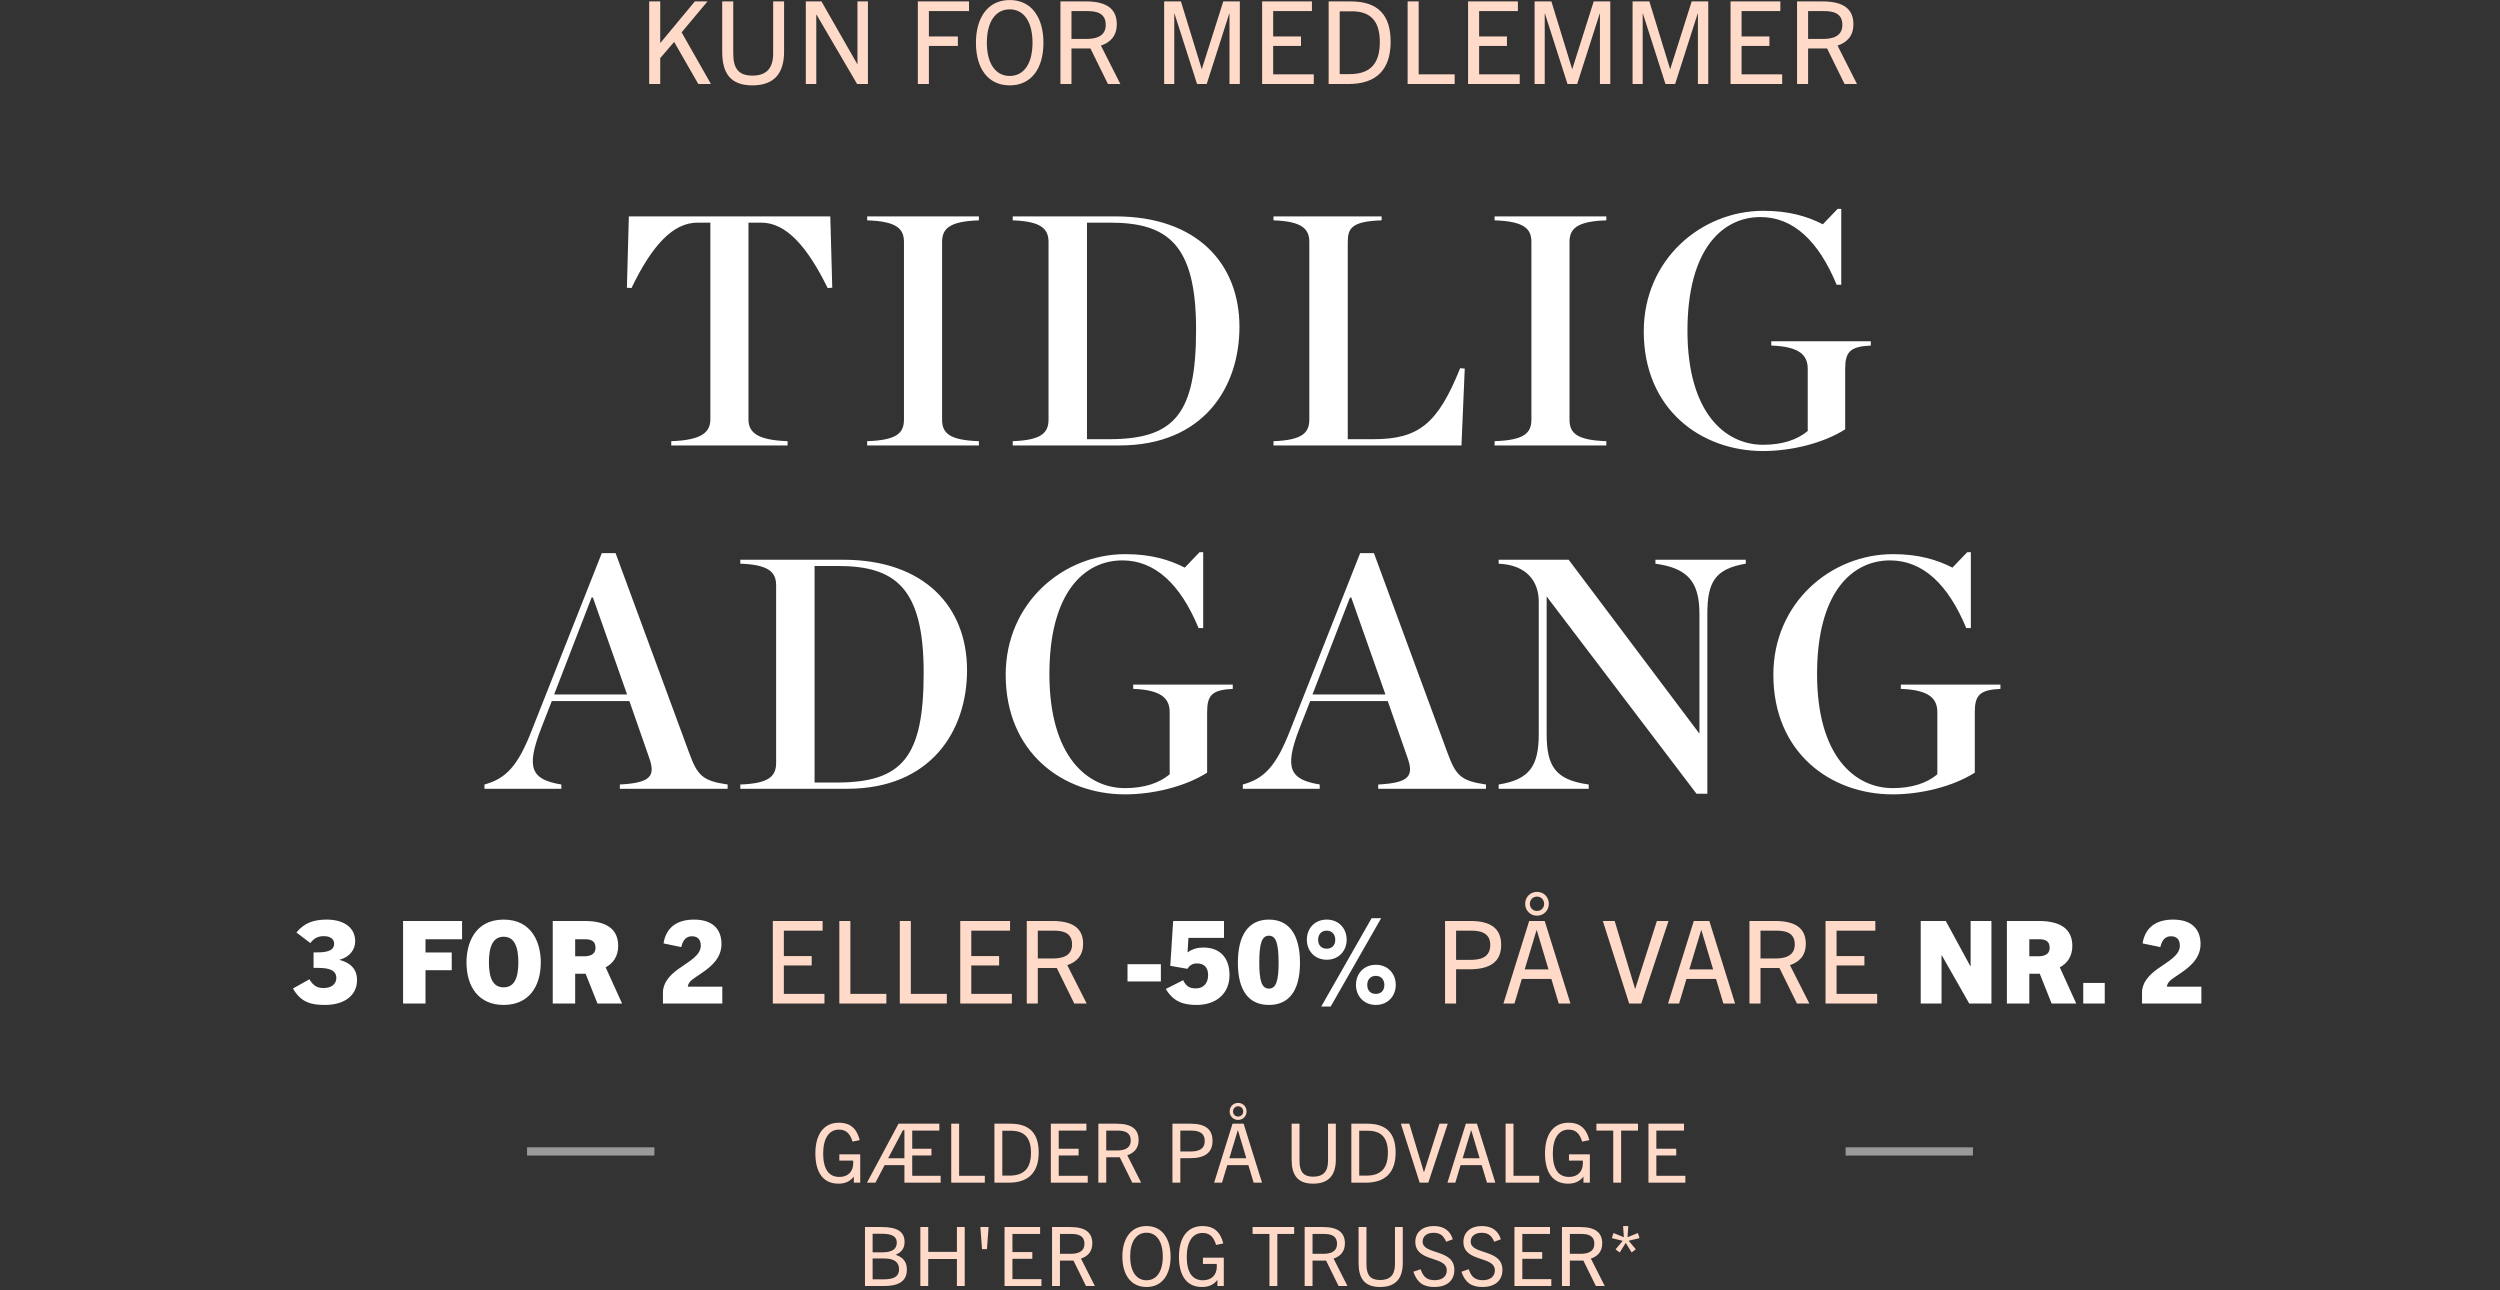
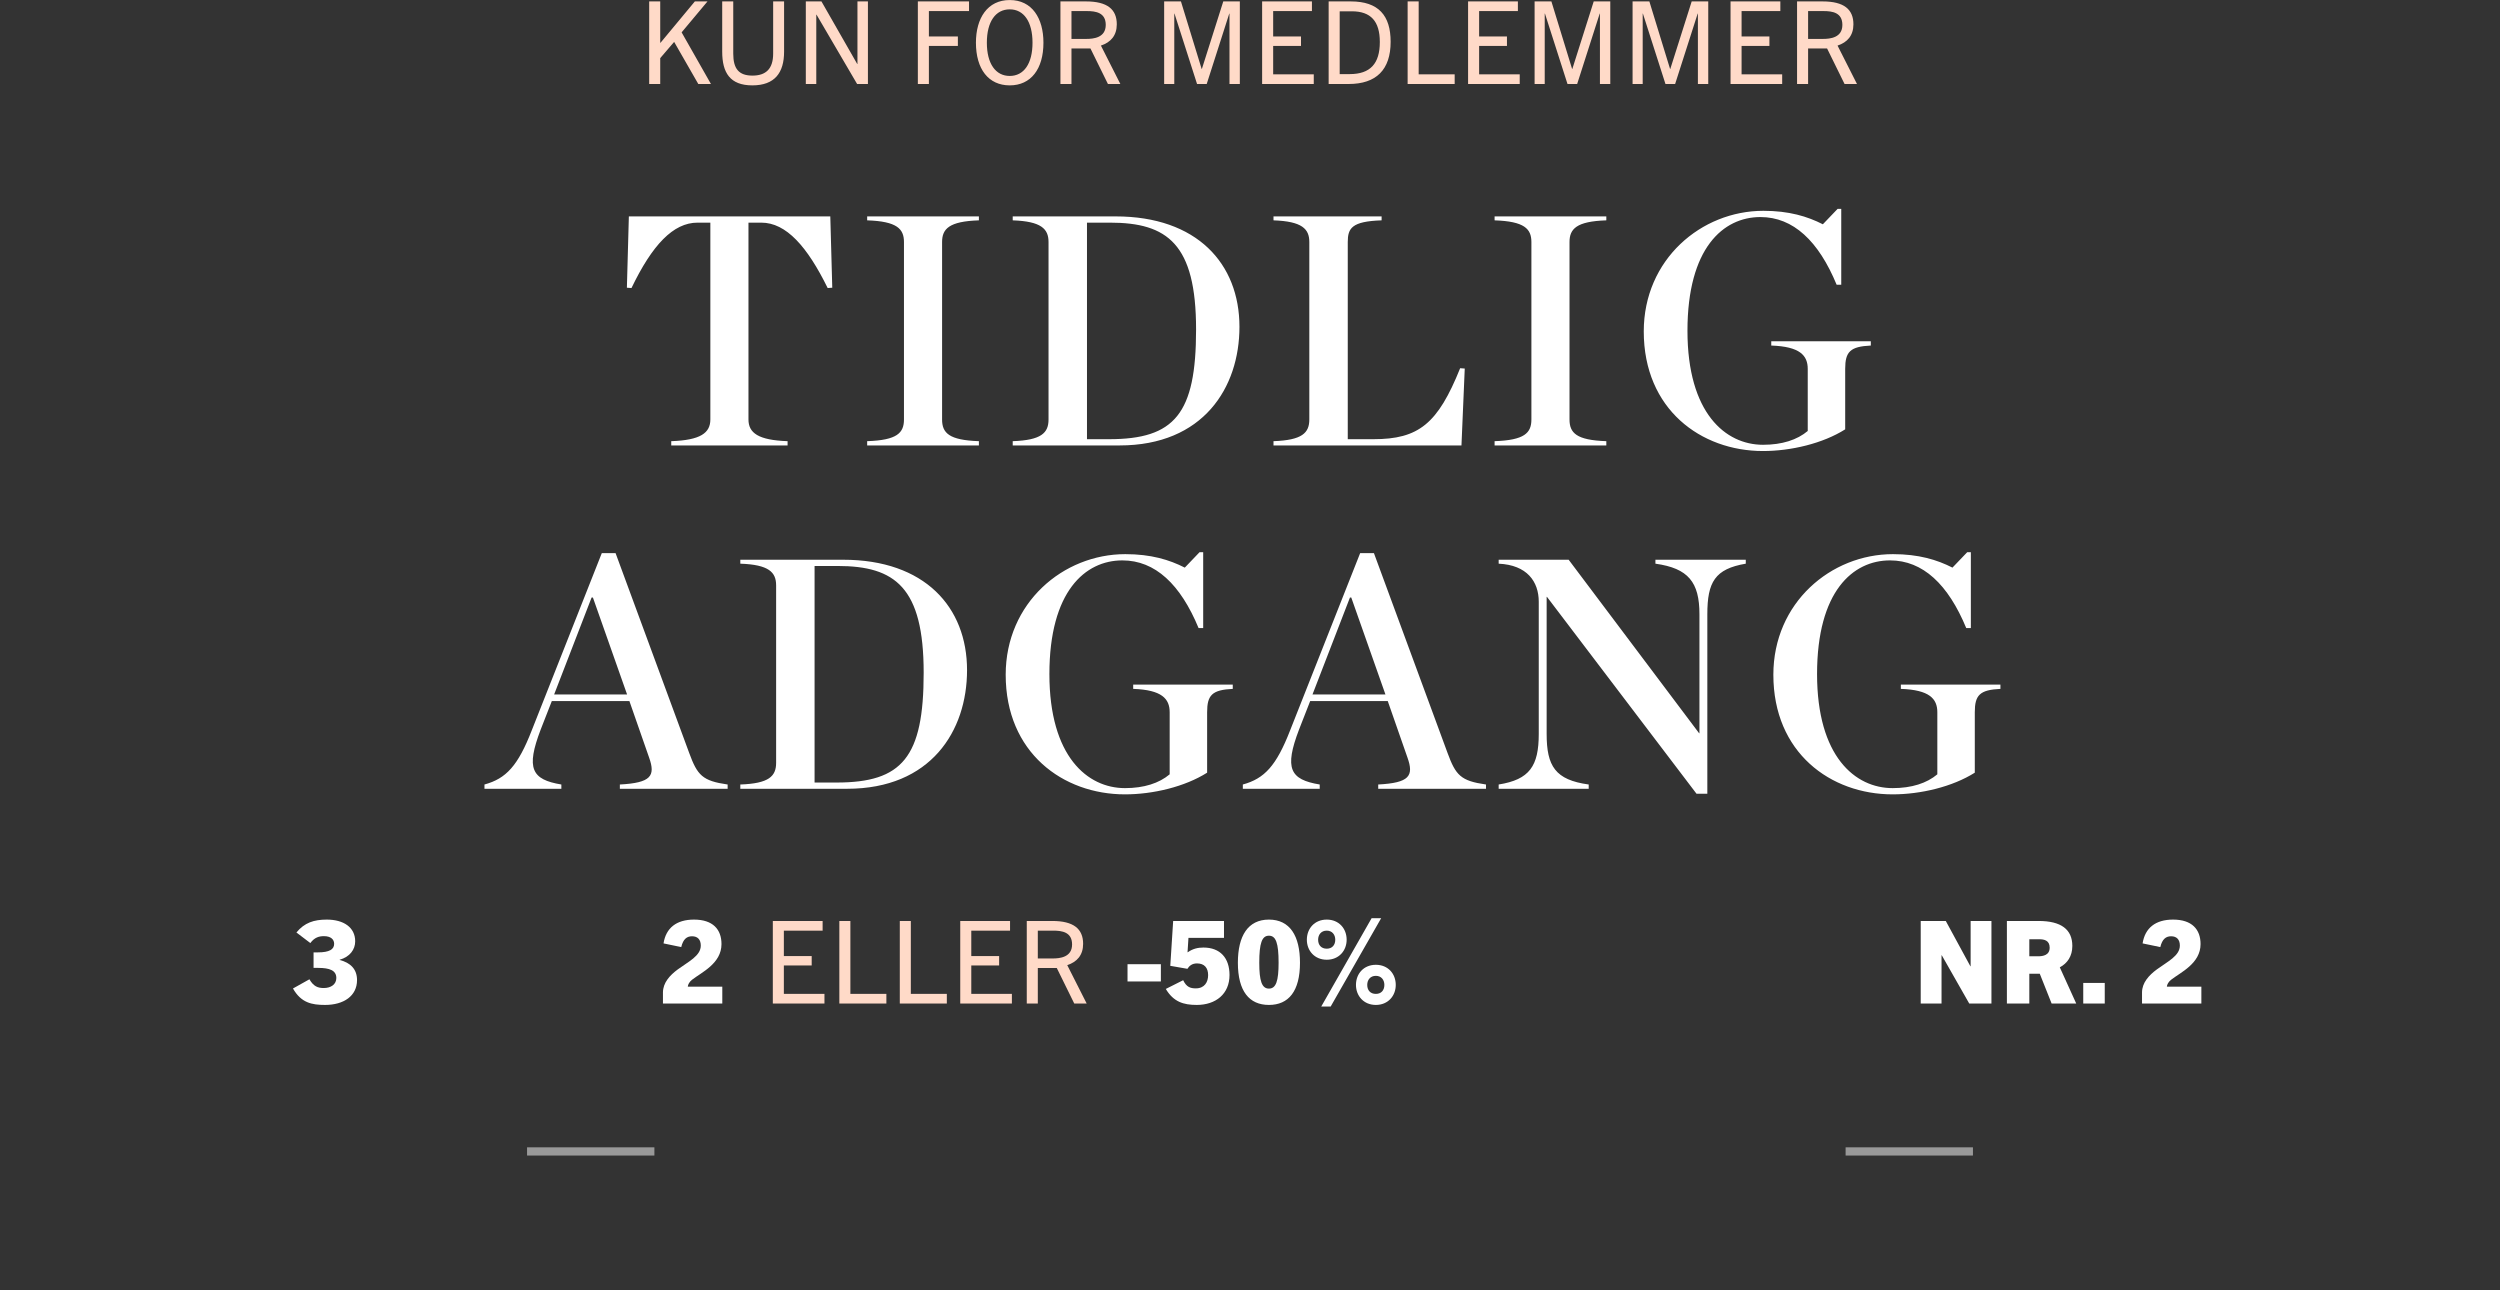
<svg xmlns="http://www.w3.org/2000/svg" width="750" height="387" viewBox="0 0 750 387" fill="none">
  <rect x="0" y="0" width="750" height="387" fill="#333333" stroke="none" />
  <path d="M213.285 25.199H209.489L202.243 12.571L198.068 17.436V25.199H194.756V0.425H198.068V12.847H198.138L208.454 0.425H212.25L204.486 9.707L213.285 25.199ZM231.947 16.09V0.425H235.225V15.504C235.225 21.818 232.431 25.613 225.702 25.613C219.008 25.613 216.662 21.818 216.662 15.504V0.425H219.975V16.09C219.975 20.61 221.631 22.68 225.737 22.68C229.808 22.68 231.947 20.61 231.947 16.09ZM260.376 25.199H257.133L244.953 4.393H244.884V25.199H241.744V0.425H246.436L257.167 19.195H257.236V0.425H260.376V25.199ZM278.667 25.199H275.354V0.425H290.709V3.324H278.667V10.949H287.362V13.778H278.667V25.199ZM302.923 25.613C296.54 25.613 292.779 20.714 292.779 12.812C292.779 5.428 296.264 0.011 302.923 0.011C309.583 0.011 313.033 5.428 313.033 12.812C313.033 20.714 309.272 25.613 302.923 25.613ZM302.923 22.784C307.168 22.784 309.755 19.092 309.755 12.812C309.755 6.498 307.133 2.806 302.923 2.806C298.679 2.806 296.057 6.498 296.057 12.812C296.057 19.092 298.679 22.784 302.923 22.784ZM336.106 25.199H332.38L327.135 14.537H321.442V25.199H318.13V0.425H325.79C332.208 0.425 335.037 2.806 335.037 7.292C335.037 10.673 333.208 12.709 330.275 13.675L336.106 25.199ZM321.442 11.674H325.893C328.033 11.674 331.724 11.329 331.724 7.464C331.724 3.772 328.723 3.324 326.066 3.324H321.442V11.674ZM371.951 25.199H368.845V4.083H368.776L362.013 25.199H359.115L352.352 4.083H352.283V25.199H349.247V0.425H354.284L360.495 20.679H360.564L366.982 0.425H371.951V25.199ZM394.13 25.199H378.637V0.425H393.578V3.324H381.95V10.949H390.3V13.778H381.95V22.301H394.13V25.199ZM404.597 25.199H398.593V0.425H405.252C413.533 0.425 417.191 4.635 417.191 12.536C417.191 20.921 412.878 25.199 404.597 25.199ZM401.906 22.232H404.907C411.084 22.232 413.947 19.092 413.947 12.605C413.947 6.36 411.222 3.393 405.563 3.393H401.906V22.232ZM436.401 25.199H422.289V0.425H425.601V22.301H436.401V25.199ZM455.918 25.199H440.425V0.425H455.366V3.324H443.738V10.949H452.088V13.778H443.738V22.301H455.918V25.199ZM483.085 25.199H479.979V4.083H479.91L473.148 25.199H470.249L463.486 4.083H463.417V25.199H460.381V0.425H465.419L471.629 20.679H471.698L478.116 0.425H483.085V25.199ZM512.475 25.199H509.37V4.083H509.301L502.538 25.199H499.64L492.877 4.083H492.808V25.199H489.772V0.425H494.809L501.02 20.679H501.089L507.507 0.425H512.475V25.199ZM534.654 25.199H519.162V0.425H534.102V3.324H522.474V10.949H530.824V13.778H522.474V22.301H534.654V25.199ZM557.094 25.199H553.368L548.123 14.537H542.43V25.199H539.118V0.425H546.778C553.195 0.425 556.025 2.806 556.025 7.292C556.025 10.673 554.196 12.709 551.263 13.675L557.094 25.199ZM542.43 11.674H546.881C549.02 11.674 552.712 11.329 552.712 7.464C552.712 3.772 549.711 3.324 547.054 3.324H542.43V11.674Z" fill="#FFDAC8" />
  <path d="M201.374 133.633V132.351C210.148 132.055 213.106 129.887 213.106 125.845V66.793H209.261C201.966 66.793 195.657 73.497 189.446 86.412L188.066 86.313L188.657 64.92H249.089L249.68 86.313L248.3 86.412C242.188 73.99 235.878 66.793 228.386 66.793H224.541V125.845C224.541 129.887 227.499 132.055 236.273 132.351V133.633H201.374ZM260.149 133.633V132.351C269.12 132.055 271.19 129.887 271.19 125.845V72.61C271.19 68.666 269.12 66.399 260.149 66.103V64.92H293.667V66.103C284.696 66.399 282.626 68.666 282.626 72.61V125.845C282.626 129.887 284.696 132.055 293.667 132.351V133.633H260.149ZM303.814 133.633V132.351C312.39 132.055 314.559 129.887 314.559 125.845V72.61C314.559 68.666 312.39 66.399 303.814 66.103V64.92H334.67C359.119 64.92 371.836 79.116 371.836 98.044C371.836 116.282 360.992 133.633 335.853 133.633H303.814ZM326.094 131.76H332.699C352.415 131.76 358.823 124.169 358.823 98.833C358.823 73.201 350.246 66.793 332.994 66.793H326.094V131.76ZM382.05 133.633V132.351C390.626 132.055 392.795 129.887 392.795 125.845V72.61C392.795 68.666 390.626 66.399 382.05 66.103V64.92H414.483V66.103C405.512 66.399 404.329 68.469 404.329 72.61V131.76H412.019C425.623 131.76 431.341 127.126 438.045 110.466L439.425 110.564L438.439 133.633H382.05ZM448.377 133.633V132.351C457.349 132.055 459.419 129.887 459.419 125.845V72.61C459.419 68.666 457.349 66.399 448.377 66.103V64.92H481.896V66.103C472.925 66.399 470.854 68.666 470.854 72.61V125.845C470.854 129.887 472.925 132.055 481.896 132.351V133.633H448.377ZM528.912 135.309C510.28 135.309 493.127 122.789 493.127 99.424C493.127 77.835 510.379 63.244 529.011 63.244C536.7 63.244 542.221 64.92 546.854 67.286L551.291 62.653H552.375V85.426H550.995C545.573 72.314 537.982 65.118 528.124 65.118C516.984 65.118 506.238 74.384 506.238 99.227C506.238 123.972 517.674 133.436 528.912 133.436C534.63 133.436 539.165 131.957 542.32 129.295V110.663C542.32 106.621 539.954 103.959 531.377 103.664V102.382H561.247V103.664C555.037 103.959 553.558 105.537 553.558 110.663V128.802C546.854 133.041 537.292 135.309 528.912 135.309ZM194.73 227.267L188.815 210.311H165.55L162.198 218.888C157.762 230.521 159.438 233.872 168.409 235.351V236.633H145.34V235.351C151.847 233.577 155.396 229.732 159.536 219.085L180.534 165.949H184.675L206.758 225.887C209.222 232.591 210.701 234.267 218.292 235.351V236.633H185.956V235.351C195.322 234.858 196.702 232.788 194.73 227.267ZM166.24 208.339H188.125L177.873 179.257H177.478L166.24 208.339ZM222.092 236.633V235.351C230.669 235.055 232.837 232.887 232.837 228.845V175.61C232.837 171.667 230.669 169.399 222.092 169.103V167.92H252.948C277.397 167.92 290.114 182.116 290.114 201.044C290.114 219.282 279.27 236.633 254.131 236.633H222.092ZM244.372 234.76H250.977C270.693 234.76 277.101 227.169 277.101 201.833C277.101 176.201 268.524 169.793 251.272 169.793H244.372V234.76ZM337.493 238.309C318.861 238.309 301.708 225.789 301.708 202.424C301.708 180.835 318.96 166.244 337.592 166.244C345.281 166.244 350.802 167.92 355.436 170.286L359.872 165.653H360.956V188.426H359.576C354.154 175.314 346.563 168.118 336.705 168.118C325.565 168.118 314.819 177.384 314.819 202.227C314.819 226.972 326.255 236.436 337.493 236.436C343.211 236.436 347.746 234.957 350.901 232.295V213.663C350.901 209.621 348.535 206.959 339.958 206.664V205.382H369.829V206.664C363.618 206.959 362.139 208.537 362.139 213.663V231.802C355.436 236.041 345.873 238.309 337.493 238.309ZM422.238 227.267L416.323 210.311H393.057L389.705 218.888C385.269 230.521 386.945 233.872 395.916 235.351V236.633H372.848V235.351C379.354 233.577 382.903 229.732 387.044 219.085L408.042 165.949H412.182L434.265 225.887C436.73 232.591 438.208 234.267 445.799 235.351V236.633H413.464V235.351C422.829 234.858 424.21 232.788 422.238 227.267ZM393.747 208.339H415.633L405.38 179.257H404.986L393.747 208.339ZM508.946 238.112L464.091 179.06H463.993V220.169C463.993 229.831 466.556 233.971 476.611 235.351V236.633H449.599V235.351C458.866 233.872 461.627 229.831 461.627 220.169V180.539C461.627 174.427 458.078 169.498 449.599 169.103V167.92H470.598L509.735 219.972H509.834V184.285C509.834 174.624 506.482 170.484 496.624 169.103V167.92H523.734V169.103C514.467 170.681 512.2 174.624 512.2 184.285V238.112H508.946ZM567.793 238.309C549.161 238.309 532.007 225.789 532.007 202.424C532.007 180.835 549.259 166.244 567.891 166.244C575.581 166.244 581.102 167.92 585.735 170.286L590.171 165.653H591.256V188.426H589.875C584.453 175.314 576.863 168.118 567.004 168.118C555.864 168.118 545.119 177.384 545.119 202.227C545.119 226.972 556.554 236.436 567.793 236.436C573.511 236.436 578.046 234.957 581.2 232.295V213.663C581.2 209.621 578.834 206.959 570.257 206.664V205.382H600.128V206.664C593.917 206.959 592.439 208.537 592.439 213.663V231.802C585.735 236.041 576.172 238.309 567.793 238.309Z" fill="white" />
  <path d="M107.11 294.028C107.11 298.789 103.108 301.48 97.518 301.48C93.55 301.48 90.341 300.859 87.891 296.546L92.825 293.786C94.067 295.925 95.344 296.408 97.138 296.408C99.243 296.408 100.899 295.339 100.899 293.406C100.899 291.129 98.898 290.37 95.482 290.37H94.067V285.712H95.379C98.795 285.712 100.244 284.815 100.244 283.159C100.244 281.813 99.243 280.847 97.173 280.847C95.724 280.847 94.344 281.227 93.101 282.917L88.926 279.743C91.342 276.81 94.171 275.878 98.035 275.878C103.108 275.878 106.558 278.225 106.558 282.4C106.558 284.849 104.971 287.058 101.9 287.92V287.989C105.109 288.817 107.11 290.715 107.11 294.028Z" fill="white" />
-   <path d="M127.652 301.066H120.923V276.292H138.624V281.779H127.652V285.747H135.519V291.06H127.652V301.066ZM151.09 301.48C143.672 301.48 139.945 296.132 139.945 288.679C139.945 283.159 142.36 275.878 151.09 275.878C159.82 275.878 162.235 283.159 162.235 288.679C162.235 296.132 158.508 301.48 151.09 301.48ZM151.09 296.201C154.299 296.201 155.507 293.406 155.507 288.679C155.507 283.883 154.23 281.02 151.09 281.02C147.95 281.02 146.673 283.883 146.673 288.679C146.673 293.406 147.881 296.201 151.09 296.201ZM186.628 301.066H179.244L175.69 292.13H172.55V301.066H165.822V276.292H175.345C182.073 276.292 185.455 278.811 185.455 283.78C185.455 286.851 183.971 288.99 181.694 290.198L186.628 301.066ZM172.55 286.885H175.242C176.622 286.885 178.657 286.575 178.657 284.297C178.657 282.055 176.898 281.779 175.552 281.779H172.55V286.885Z" fill="white" />
  <path d="M216.689 301.066H198.885V297.754C198.885 294.821 200.955 292.578 203.336 290.819C206.545 288.472 210.237 286.747 210.237 283.676C210.237 281.848 209.27 280.882 207.614 280.882C206.096 280.882 204.957 281.675 204.371 284.125L199.057 283.021C199.782 278.397 202.922 275.878 208.201 275.878C213.825 275.878 216.447 278.777 216.447 283.228C216.447 289.059 210.444 291.716 207.614 293.924C206.821 294.545 206.372 295.373 206.338 295.994H216.689V301.066Z" fill="white" />
  <path d="M247.338 301.066H231.846V276.292H246.786V279.191H235.158V286.816H243.508V289.646H235.158V298.168H247.338V301.066ZM265.914 301.066H251.802V276.292H255.114V298.168H265.914V301.066ZM284.05 301.066H269.938V276.292H273.25V298.168H284.05V301.066ZM303.566 301.066H288.074V276.292H303.014V279.191H291.387V286.816H299.737V289.646H291.387V298.168H303.566V301.066ZM326.007 301.066H322.28L317.035 290.405H311.342V301.066H308.03V276.292H315.69C322.108 276.292 324.937 278.673 324.937 283.159C324.937 286.54 323.108 288.576 320.175 289.542L326.007 301.066ZM311.342 287.541H315.793C317.933 287.541 321.625 287.196 321.625 283.331C321.625 279.639 318.623 279.191 315.966 279.191H311.342V287.541Z" fill="#FFDAC8" />
  <path d="M348.263 294.442H338.256V289.266H348.263V294.442ZM368.855 292.509C368.855 298.203 364.714 301.48 359.021 301.48C355.018 301.48 352.051 300.549 349.739 296.684L354.949 294.062C355.95 296.132 357.123 296.512 358.745 296.512C361.367 296.512 362.437 294.614 362.437 292.544C362.437 290.37 361.333 289.024 359.09 289.024C357.572 289.024 356.744 289.818 356.226 290.646L351.085 289.749L351.948 276.292H367.198V281.365H356.537L356.261 285.678H356.33C357.848 284.608 359.366 284.263 361.022 284.263C366.06 284.263 368.855 287.403 368.855 292.509ZM380.679 301.48C374.779 301.48 371.363 297.374 371.363 288.817C371.363 280.743 374.4 275.878 380.679 275.878C386.959 275.878 389.995 280.743 389.995 288.817C389.995 297.374 386.579 301.48 380.679 301.48ZM380.679 296.581C382.819 296.581 383.578 294.269 383.578 288.817C383.578 282.952 382.784 280.709 380.679 280.709C378.575 280.709 377.781 282.952 377.781 288.817C377.781 294.269 378.54 296.581 380.679 296.581ZM398.025 284.608C399.646 284.608 400.578 283.504 400.578 281.917C400.578 280.398 399.646 279.191 398.025 279.191C396.368 279.191 395.437 280.398 395.437 281.917C395.437 283.504 396.368 284.608 398.025 284.608ZM398.025 287.92C394.367 287.92 392.055 285.195 392.055 281.917C392.055 278.57 394.367 275.878 398.025 275.878C401.682 275.878 403.994 278.57 403.994 281.917C403.994 285.195 401.682 287.92 398.025 287.92ZM399.198 301.964H396.368L411.481 275.464H414.345L399.198 301.964ZM412.758 298.168C414.38 298.168 415.311 297.064 415.311 295.477C415.311 293.959 414.38 292.751 412.758 292.751C411.102 292.751 410.17 293.959 410.17 295.477C410.17 297.064 411.102 298.168 412.758 298.168ZM412.758 301.48C409.1 301.48 406.789 298.755 406.789 295.477C406.789 292.13 409.1 289.439 412.758 289.439C416.415 289.439 418.727 292.13 418.727 295.477C418.727 298.755 416.415 301.48 412.758 301.48Z" fill="white" />
-   <path d="M436.829 301.066H433.516V276.292H441.142C447.283 276.292 450.354 278.604 450.354 283.469C450.354 288.438 447.18 290.784 440.866 290.784H436.829V301.066ZM436.829 287.955H441.107C443.729 287.955 447.076 287.506 447.076 283.469C447.076 280.536 445.144 279.191 441.418 279.191H436.829V287.955ZM471.14 301.066H467.62L465.412 293.683H456.544L454.336 301.066H451.024L458.753 276.292H463.411L471.14 301.066ZM460.961 279.053L457.407 290.819H464.549L461.03 279.053H460.961ZM463.238 271.151C463.238 269.978 462.376 268.978 461.099 268.978C459.822 268.978 458.96 269.978 458.96 271.151C458.96 272.324 459.822 273.291 461.099 273.291C462.376 273.291 463.238 272.324 463.238 271.151ZM464.653 271.151C464.653 273.118 463.135 274.705 461.099 274.705C459.063 274.705 457.545 273.118 457.545 271.151C457.545 269.15 459.029 267.563 461.099 267.563C463.169 267.563 464.653 269.15 464.653 271.151ZM492.373 301.066H488.75L480.848 276.292H484.402L490.509 296.615H490.578L497.065 276.292H500.55L492.373 301.066ZM520.528 301.066H517.008L514.8 293.683H505.932L503.724 301.066H500.412L508.141 276.292H512.799L520.528 301.066ZM510.349 279.053L506.795 290.819H513.937L510.418 279.053H510.349ZM542.814 301.066H539.088L533.843 290.405H528.15V301.066H524.838V276.292H532.497C538.915 276.292 541.745 278.673 541.745 283.159C541.745 286.54 539.916 288.576 536.983 289.542L542.814 301.066ZM528.15 287.541H532.601C534.74 287.541 538.432 287.196 538.432 283.331C538.432 279.639 535.43 279.191 532.773 279.191H528.15V287.541ZM563.15 301.066H547.657V276.292H562.598V279.191H550.97V286.816H559.32V289.646H550.97V298.168H563.15V301.066Z" fill="#FFDAC8" />
  <path d="M597.434 301.066H590.775L582.529 286.575H582.46V301.066H576.214V276.292H583.736L591.12 289.887H591.189V276.292H597.434V301.066ZM622.873 301.066H615.489L611.935 292.13H608.795V301.066H602.067V276.292H611.59C618.318 276.292 621.7 278.811 621.7 283.78C621.7 286.851 620.216 288.99 617.939 290.198L622.873 301.066ZM608.795 286.885H611.487C612.867 286.885 614.902 286.575 614.902 284.297C614.902 282.055 613.143 281.779 611.797 281.779H608.795V286.885ZM631.425 301.066H624.973V294.89H631.425V301.066ZM660.41 301.066H642.606V297.754C642.606 294.821 644.676 292.578 647.057 290.819C650.266 288.472 653.958 286.747 653.958 283.676C653.958 281.848 652.991 280.882 651.335 280.882C649.817 280.882 648.678 281.675 648.092 284.125L642.778 283.021C643.503 278.397 646.643 275.878 651.922 275.878C657.546 275.878 660.168 278.777 660.168 283.228C660.168 289.059 654.165 291.716 651.335 293.924C650.542 294.545 650.093 295.373 650.059 295.994H660.41V301.066Z" fill="white" />
  <rect x="158.117" y="344.199" width="38.201" height="2.465" fill="white" fill-opacity="0.5" />
-   <path d="M258.067 354.805H256.144V353.03H256.095C254.986 354.46 253.482 355.1 251.511 355.1C246.951 355.1 244.61 351.724 244.61 346.006C244.61 340.313 247.124 336.813 251.683 336.813C254.887 336.813 256.982 338.341 257.919 342.038L255.75 342.482C254.986 339.869 253.655 338.884 251.683 338.884C248.75 338.884 246.951 341.471 246.951 346.031C246.951 350.59 248.529 353.079 251.806 353.079C254.37 353.079 255.972 351.551 255.972 348.89C255.972 348.693 255.972 348.446 255.922 348.175H251.806V346.302H258.067V354.805ZM282.195 354.805H271.326V349.53H265.387L262.626 354.805H260.088L269.552 337.109H281.801V339.179H273.668V344.626H279.435V346.647H273.668V352.734H282.195V354.805ZM270.883 339.056L266.446 347.485H271.326V339.056H270.883ZM295.451 354.805H285.371V337.109H287.737V352.734H295.451V354.805ZM302.614 354.805H298.326V337.109H303.082C308.997 337.109 311.61 340.116 311.61 345.76C311.61 351.749 308.529 354.805 302.614 354.805ZM300.692 352.685H302.836C307.248 352.685 309.293 350.442 309.293 345.809C309.293 341.348 307.346 339.229 303.304 339.229H300.692V352.685ZM326.317 354.805H315.251V337.109H325.923V339.179H317.617V344.626H323.582V346.647H317.617V352.734H326.317V354.805ZM342.346 354.805H339.684L335.938 347.189H331.872V354.805H329.506V337.109H334.977C339.561 337.109 341.582 338.81 341.582 342.014C341.582 344.429 340.276 345.883 338.181 346.573L342.346 354.805ZM331.872 345.144H335.051C336.579 345.144 339.216 344.897 339.216 342.137C339.216 339.5 337.072 339.179 335.174 339.179H331.872V345.144ZM354.098 354.805H351.732V337.109H357.179C361.566 337.109 363.759 338.76 363.759 342.235C363.759 345.784 361.492 347.46 356.982 347.46H354.098V354.805ZM354.098 345.439H357.154C359.027 345.439 361.418 345.119 361.418 342.235C361.418 340.14 360.038 339.179 357.376 339.179H354.098V345.439ZM378.606 354.805H376.092L374.515 349.53H368.181L366.603 354.805H364.237L369.758 337.109H373.085L378.606 354.805ZM371.335 339.081L368.797 347.485H373.899L371.385 339.081H371.335ZM372.962 333.437C372.962 332.599 372.346 331.884 371.434 331.884C370.522 331.884 369.906 332.599 369.906 333.437C369.906 334.275 370.522 334.965 371.434 334.965C372.346 334.965 372.962 334.275 372.962 333.437ZM373.973 333.437C373.973 334.842 372.888 335.975 371.434 335.975C369.98 335.975 368.896 334.842 368.896 333.437C368.896 332.007 369.955 330.874 371.434 330.874C372.913 330.874 373.973 332.007 373.973 333.437ZM398.406 348.298V337.109H400.747V347.879C400.747 352.389 398.751 355.1 393.945 355.1C389.164 355.1 387.488 352.389 387.488 347.879V337.109H389.854V348.298C389.854 351.527 391.037 353.006 393.97 353.006C396.878 353.006 398.406 351.527 398.406 348.298ZM409.691 354.805H405.403V337.109H410.16C416.075 337.109 418.687 340.116 418.687 345.76C418.687 351.749 415.606 354.805 409.691 354.805ZM407.769 352.685H409.913C414.325 352.685 416.37 350.442 416.37 345.809C416.37 341.348 414.423 339.229 410.382 339.229H407.769V352.685ZM428.49 354.805H425.902L420.259 337.109H422.797L427.159 351.625H427.209L431.842 337.109H434.331L428.49 354.805ZM448.601 354.805H446.087L444.51 349.53H438.176L436.598 354.805H434.232L439.753 337.109H443.08L448.601 354.805ZM441.33 339.081L438.792 347.485H443.894L441.38 339.081H441.33ZM461.76 354.805H451.679V337.109H454.045V352.734H461.76V354.805ZM476.957 354.805H475.034V353.03H474.985C473.876 354.46 472.373 355.1 470.401 355.1C465.841 355.1 463.5 351.724 463.5 346.006C463.5 340.313 466.014 336.813 470.573 336.813C473.777 336.813 475.872 338.341 476.809 342.038L474.64 342.482C473.876 339.869 472.545 338.884 470.573 338.884C467.641 338.884 465.841 341.471 465.841 346.031C465.841 350.59 467.419 353.079 470.697 353.079C473.26 353.079 474.862 351.551 474.862 348.89C474.862 348.693 474.862 348.446 474.813 348.175H470.697V346.302H476.957V354.805ZM486.34 354.805H483.974V339.179H478.922V337.109H491.393V339.179H486.34V354.805ZM505.604 354.805H494.538V337.109H505.21V339.179H496.904V344.626H502.868V346.647H496.904V352.734H505.604V354.805ZM265.136 385.805H259.492V368.109H264.495C269.277 368.109 271.372 369.563 271.372 372.595C271.372 374.418 270.484 375.7 268.734 376.39V376.439C271.322 377.327 272.062 378.978 272.062 380.9C272.062 384.893 268.784 385.805 265.136 385.805ZM261.784 375.7H264.619C266.344 375.7 269.03 375.453 269.03 372.792C269.03 370.302 266.393 370.13 264.323 370.13H261.784V375.7ZM261.784 383.808H265.038C268.316 383.808 269.72 382.872 269.72 380.777C269.72 378.559 268.143 377.548 265.333 377.548H261.784V383.808ZM289.414 385.805H287.072V377.696H278.471V385.805H276.105V368.109H278.471V375.552H287.072V368.109H289.414V385.805ZM296.084 374.739H294.605L294.112 368.109H296.577L296.084 374.739ZM312.43 385.805H301.364V368.109H312.036V370.179H303.73V375.626H309.694V377.647H303.73V383.734H312.43V385.805ZM328.459 385.805H325.797L322.051 378.189H317.984V385.805H315.618V368.109H321.09C325.674 368.109 327.695 369.81 327.695 373.014C327.695 375.429 326.388 376.883 324.294 377.573L328.459 385.805ZM317.984 376.144H321.164C322.692 376.144 325.329 375.897 325.329 373.137C325.329 370.5 323.185 370.179 321.287 370.179H317.984V376.144ZM343.957 386.1C339.397 386.1 336.711 382.601 336.711 376.957C336.711 371.683 339.2 367.813 343.957 367.813C348.714 367.813 351.178 371.683 351.178 376.957C351.178 382.601 348.492 386.1 343.957 386.1ZM343.957 384.079C346.988 384.079 348.837 381.442 348.837 376.957C348.837 372.447 346.964 369.81 343.957 369.81C340.925 369.81 339.052 372.447 339.052 376.957C339.052 381.442 340.925 384.079 343.957 384.079ZM367.141 385.805H365.219V384.03H365.17C364.061 385.46 362.557 386.1 360.586 386.1C356.026 386.1 353.685 382.724 353.685 377.006C353.685 371.313 356.199 367.813 360.758 367.813C363.962 367.813 366.057 369.341 366.994 373.038L364.825 373.482C364.061 370.869 362.73 369.884 360.758 369.884C357.825 369.884 356.026 372.471 356.026 377.031C356.026 381.59 357.604 384.079 360.881 384.079C363.445 384.079 365.047 382.551 365.047 379.89C365.047 379.693 365.047 379.446 364.997 379.175H360.881V377.302H367.141V385.805ZM383.198 385.805H380.832V370.179H375.779V368.109H388.25V370.179H383.198V385.805ZM404.236 385.805H401.574L397.828 378.189H393.761V385.805H391.395V368.109H396.867C401.451 368.109 403.472 369.81 403.472 373.014C403.472 375.429 402.166 376.883 400.071 377.573L404.236 385.805ZM393.761 376.144H396.941C398.469 376.144 401.106 375.897 401.106 373.137C401.106 370.5 398.962 370.179 397.064 370.179H393.761V376.144ZM418.49 379.298V368.109H420.832V378.879C420.832 383.389 418.835 386.1 414.029 386.1C409.248 386.1 407.572 383.389 407.572 378.879V368.109H409.938V379.298C409.938 382.527 411.121 384.006 414.054 384.006C416.962 384.006 418.49 382.527 418.49 379.298ZM435.839 371.781L433.842 372.521C433.078 370.697 432.043 369.834 430.096 369.834C428.149 369.834 426.794 370.795 426.794 372.496C426.794 376.513 436.307 374.591 436.307 380.949C436.307 384.351 433.842 386.1 430.318 386.1C426.966 386.1 425.093 384.72 424.009 381.516L426.202 380.777C426.917 382.995 428.051 384.055 430.417 384.055C432.561 384.055 434.04 383.02 434.04 381.097C434.04 376.661 424.6 378.805 424.6 372.545C424.6 369.563 426.917 367.813 430.096 367.813C433.177 367.813 435.05 369.218 435.839 371.781ZM450.261 371.781L448.265 372.521C447.501 370.697 446.466 369.834 444.519 369.834C442.572 369.834 441.216 370.795 441.216 372.496C441.216 376.513 450.73 374.591 450.73 380.949C450.73 384.351 448.265 386.1 444.741 386.1C441.389 386.1 439.516 384.72 438.431 381.516L440.625 380.777C441.34 382.995 442.473 384.055 444.839 384.055C446.983 384.055 448.462 383.02 448.462 381.097C448.462 376.661 439.023 378.805 439.023 372.545C439.023 369.563 441.34 367.813 444.519 367.813C447.6 367.813 449.473 369.218 450.261 371.781ZM465.399 385.805H454.333V368.109H465.004V370.179H456.699V375.626H462.663V377.647H456.699V383.734H465.399V385.805ZM481.427 385.805H478.765L475.019 378.189H470.953V385.805H468.587V368.109H474.058C478.642 368.109 480.663 369.81 480.663 373.014C480.663 375.429 479.357 376.883 477.262 377.573L481.427 385.805ZM470.953 376.144H474.132C475.66 376.144 478.297 375.897 478.297 373.137C478.297 370.5 476.153 370.179 474.255 370.179H470.953V376.144ZM490.752 374.788L489.495 375.725L487.721 372.866L485.922 375.749L484.665 374.813L486.809 372.25L483.556 371.436L484.049 369.908L487.154 371.165L486.932 367.813H488.485L488.263 371.165L491.369 369.908L491.861 371.436L488.584 372.225L490.752 374.788Z" fill="#FFDAC8" />
  <rect x="553.682" y="344.199" width="38.201" height="2.465" fill="white" fill-opacity="0.5" />
</svg>